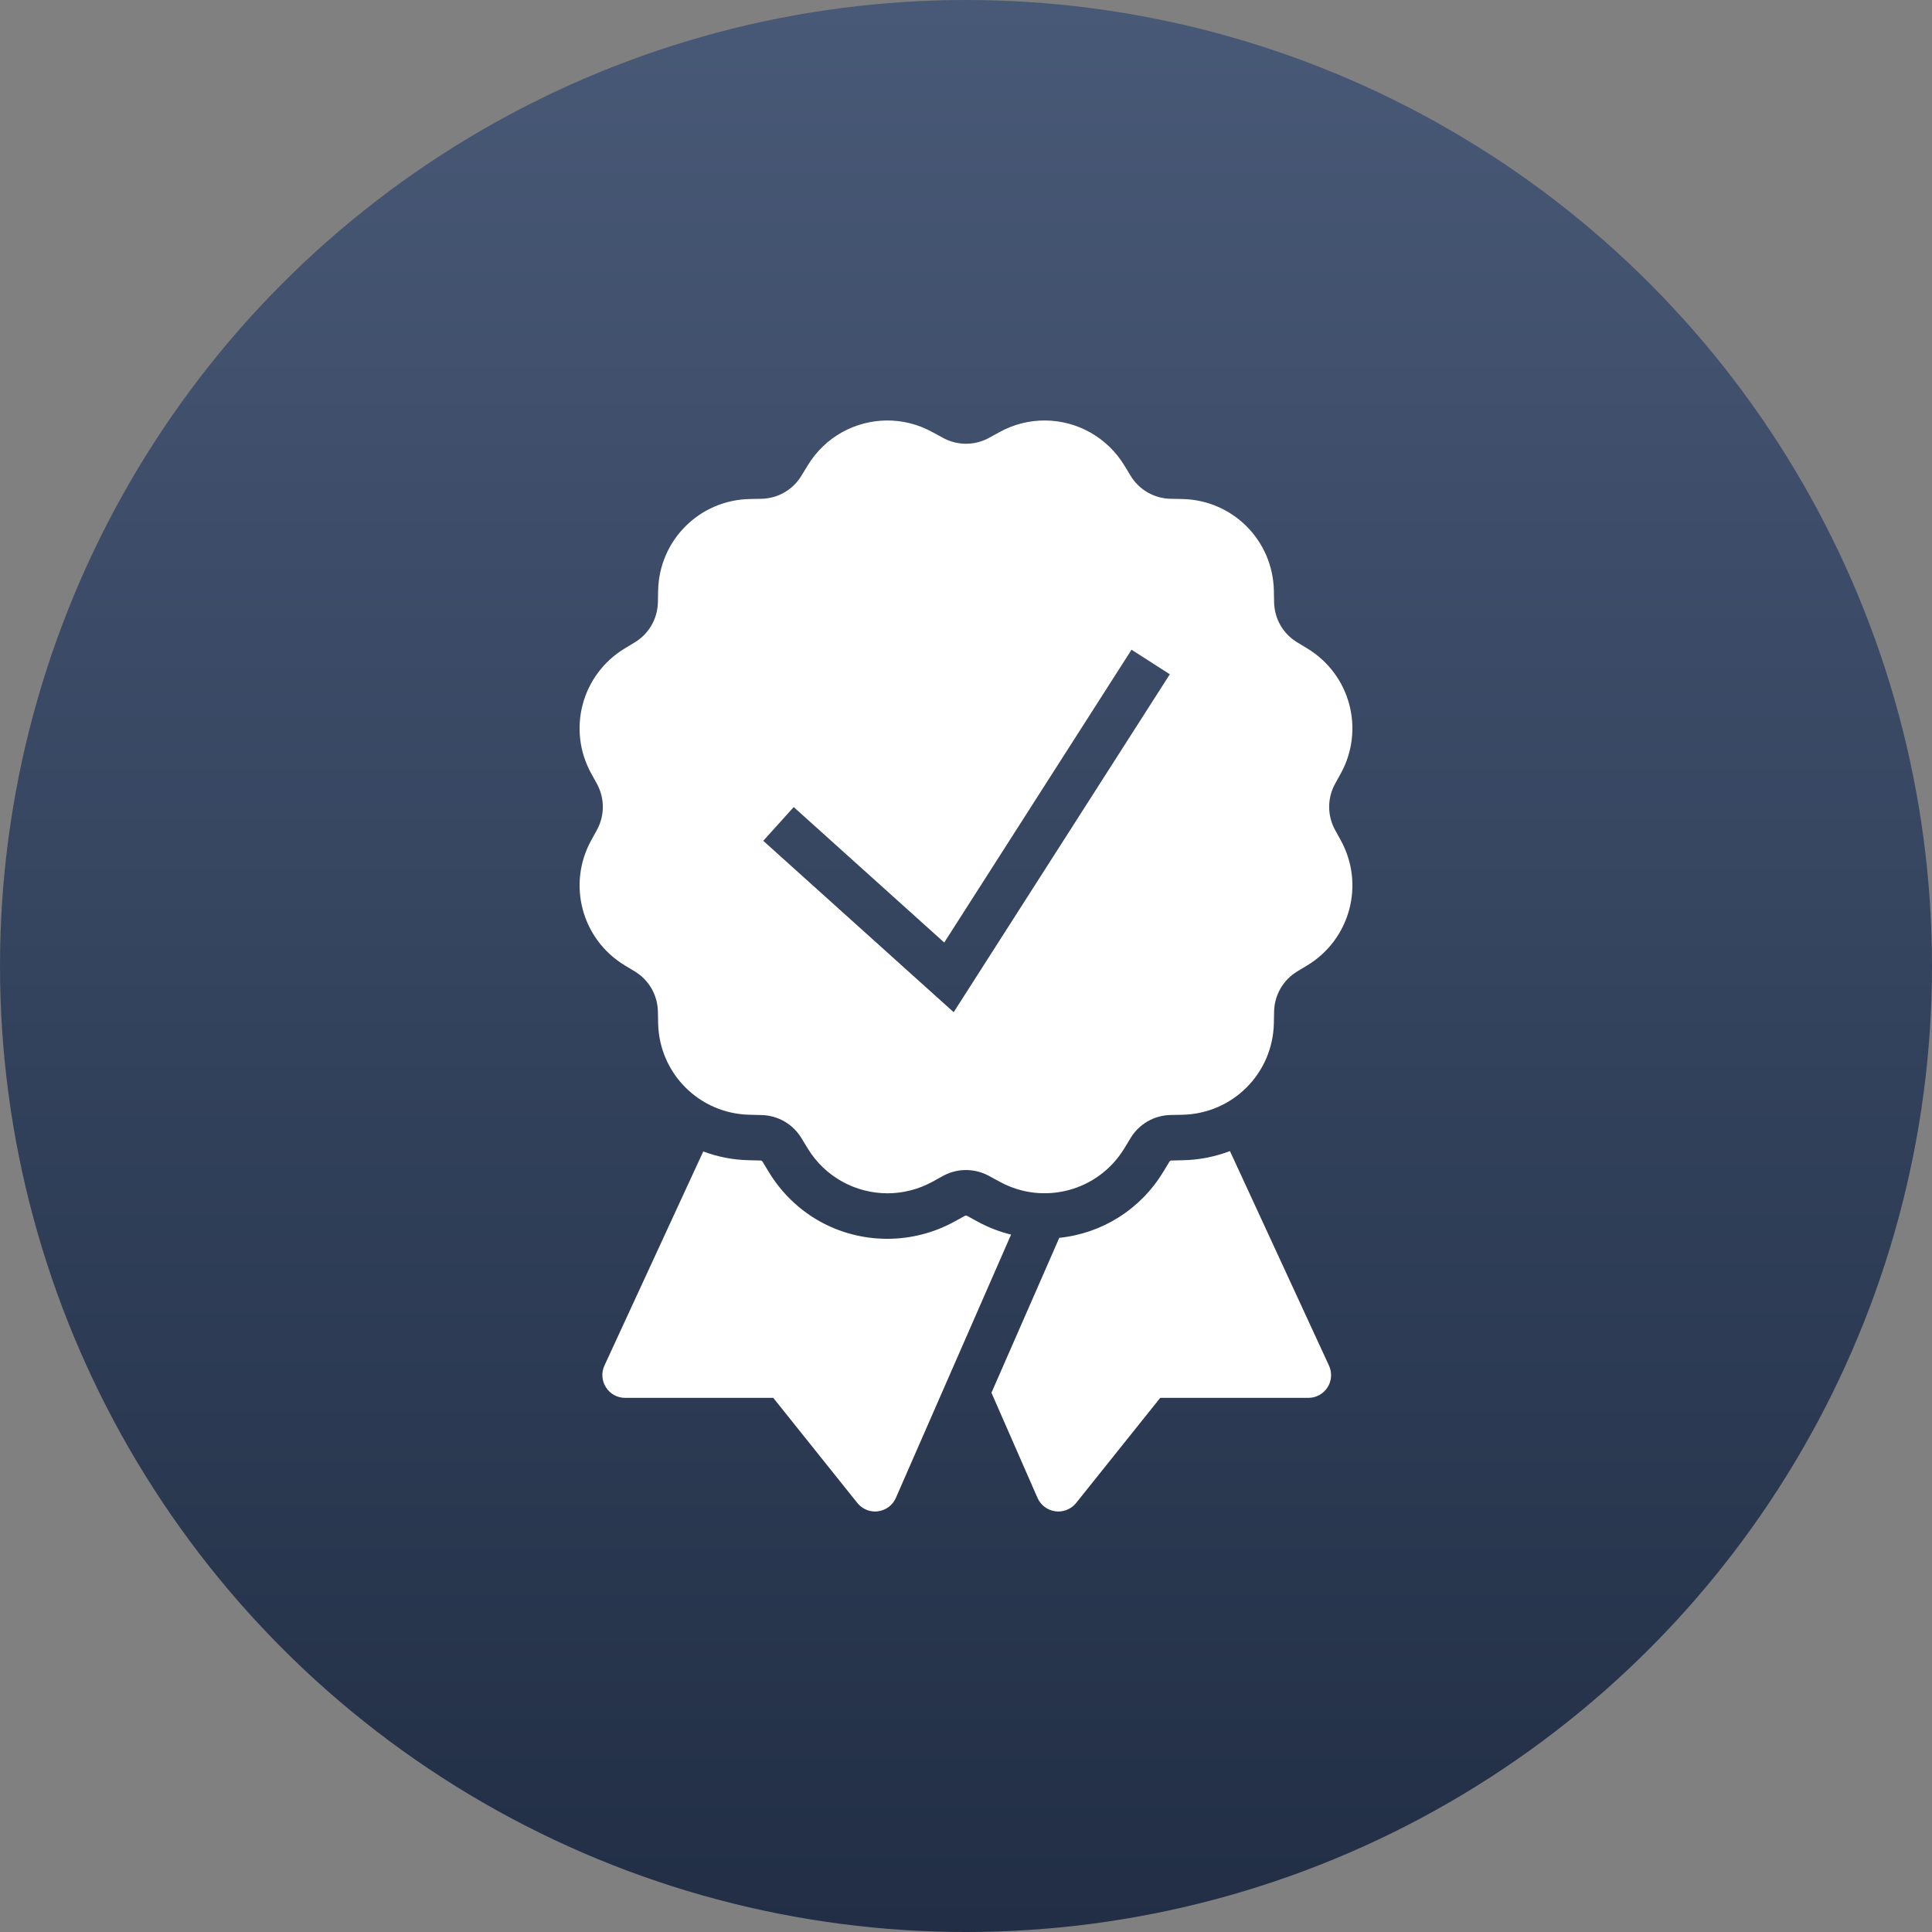
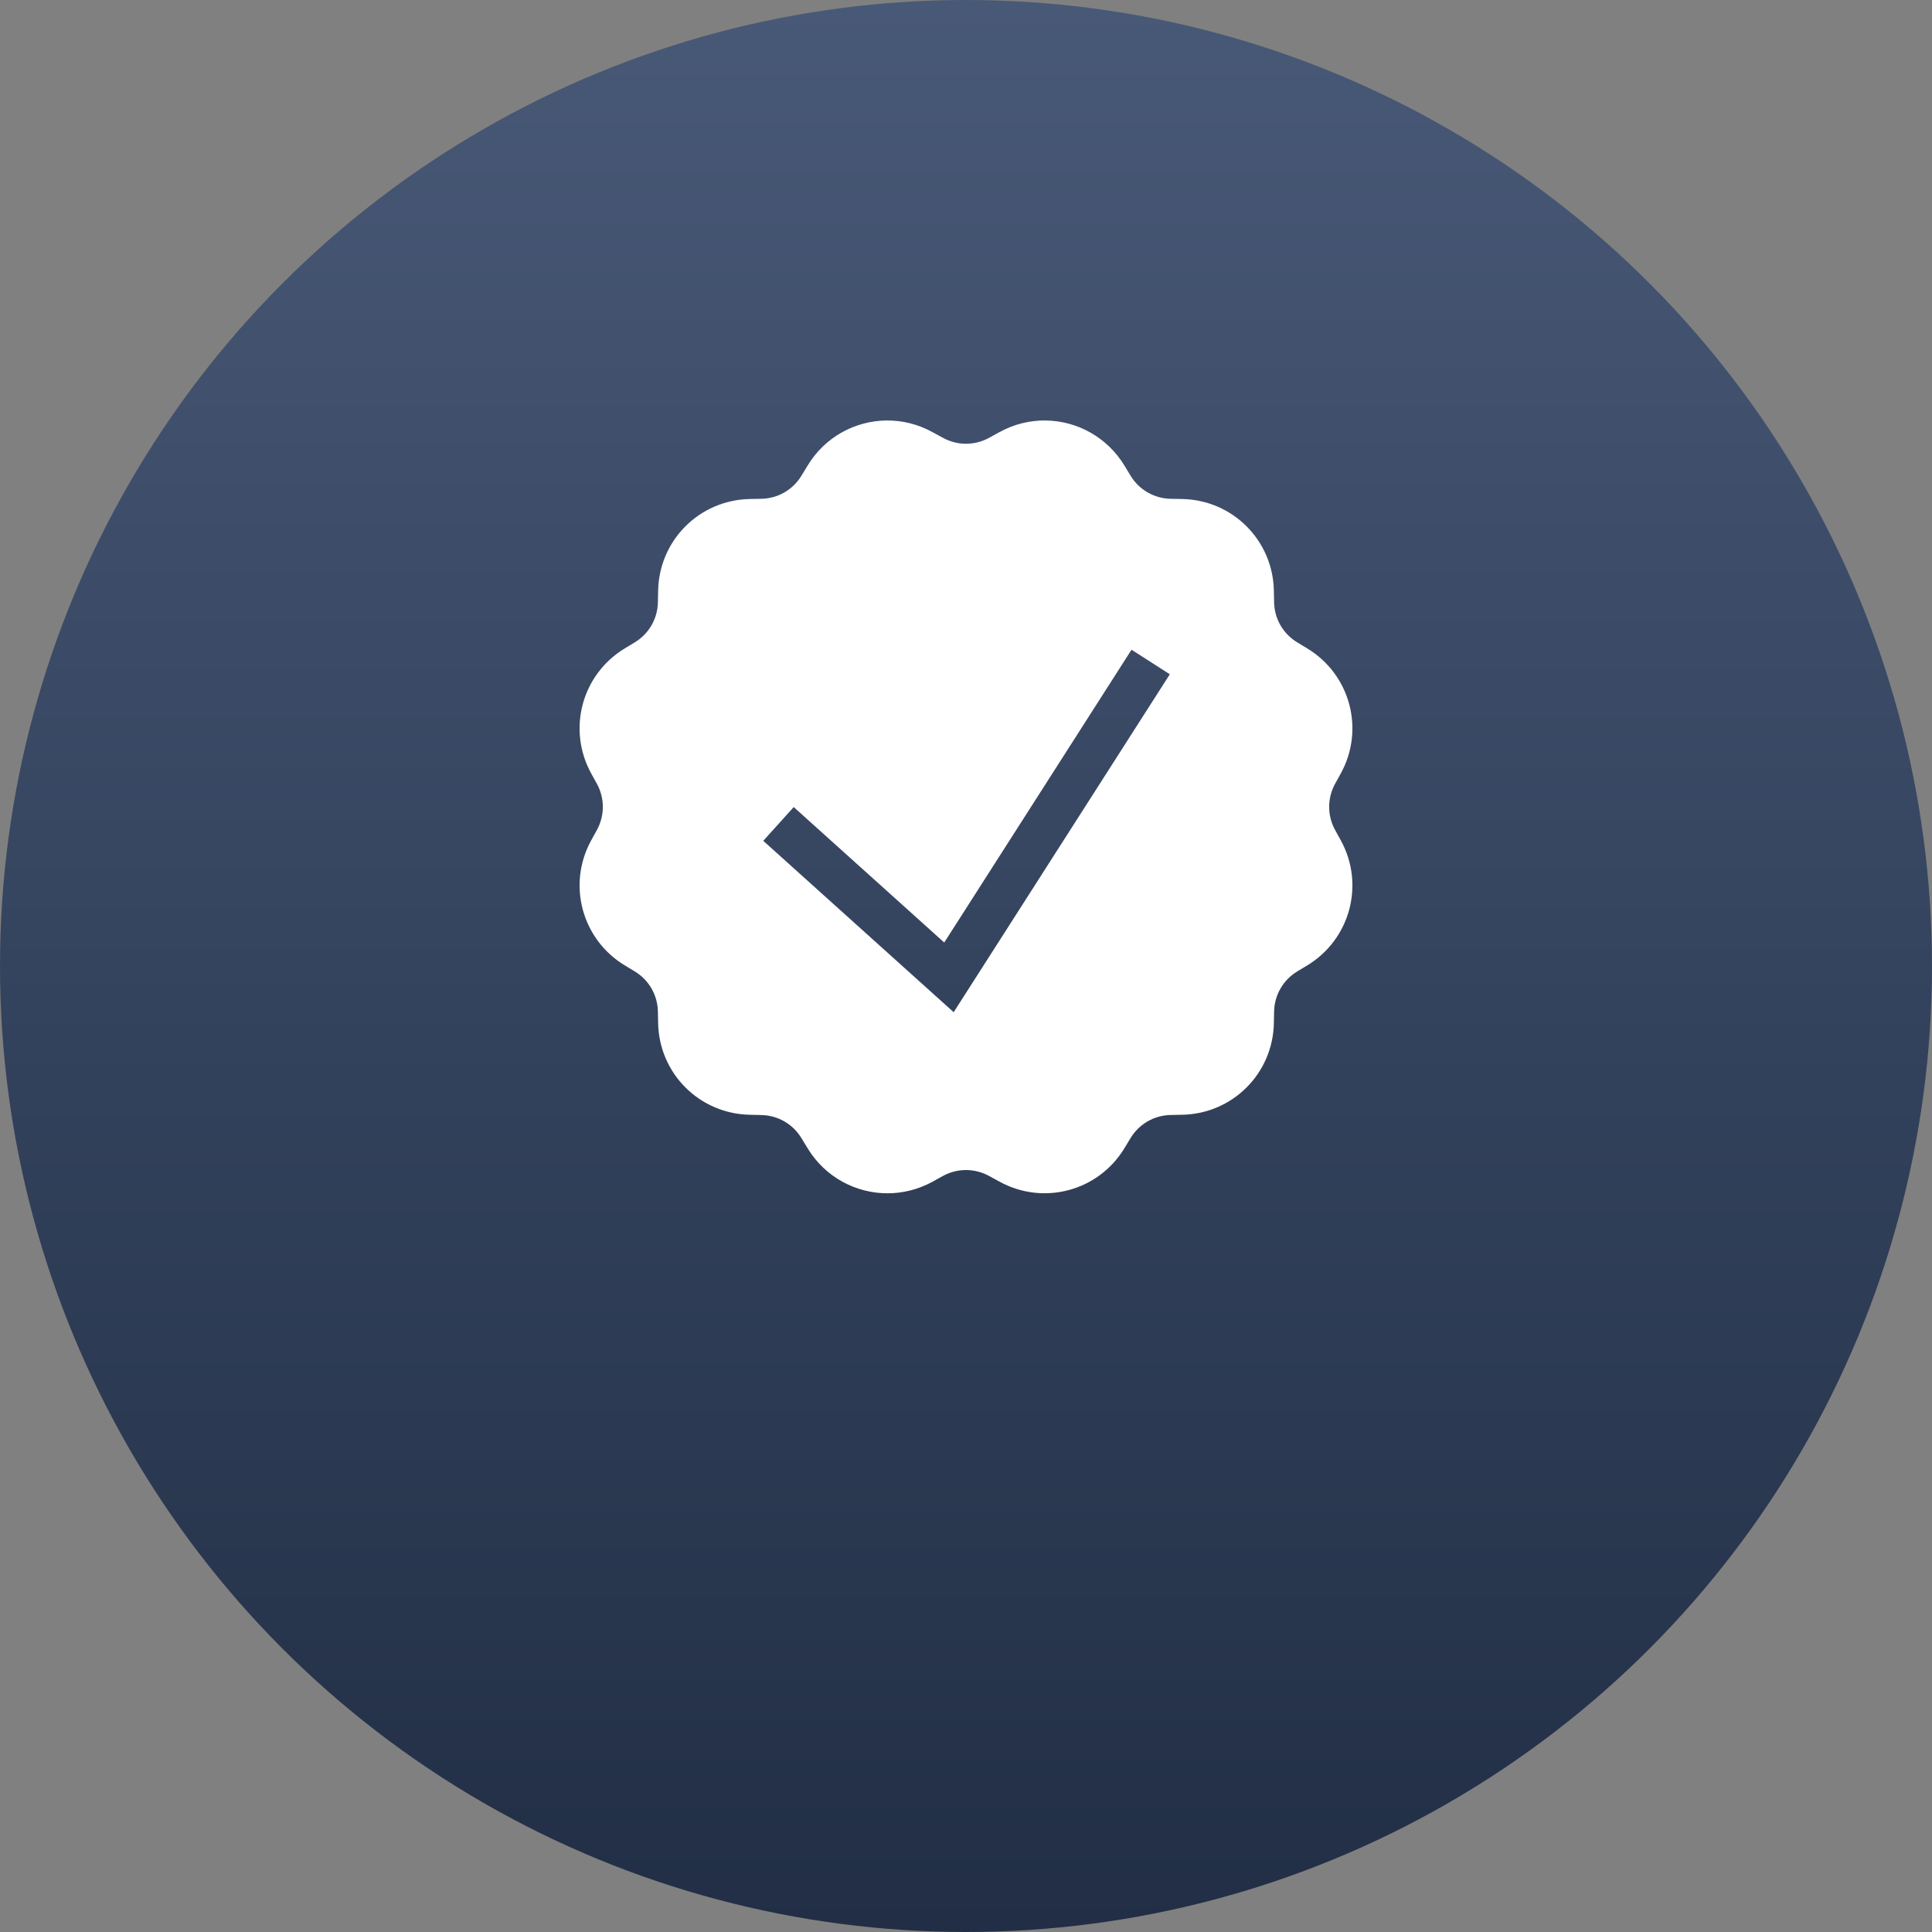
<svg xmlns="http://www.w3.org/2000/svg" width="34" height="34" viewBox="0 0 34 34" fill="none">
  <rect x="0" y="0" width="34" height="34" fill="#808080" stroke="none" />
  <circle cx="17" cy="17" r="17" fill="url(#paint0_linear_25_1136)" />
  <path d="M23.595 14.787L23.496 14.608C23.356 14.352 23.356 14.048 23.496 13.792L23.595 13.613C24.022 12.837 23.762 11.87 23.005 11.411L22.83 11.305C22.58 11.154 22.428 10.89 22.422 10.599L22.418 10.394C22.4 9.508 21.692 8.8 20.806 8.782L20.601 8.778C20.31 8.772 20.046 8.62 19.895 8.37L19.789 8.195C19.483 7.69 18.951 7.406 18.4 7.4C18.125 7.397 17.846 7.463 17.588 7.605L17.408 7.704C17.152 7.845 16.847 7.844 16.592 7.704L16.412 7.606C16.154 7.463 15.875 7.397 15.6 7.4C15.049 7.406 14.517 7.689 14.212 8.195L14.105 8.37C13.954 8.62 13.69 8.772 13.398 8.778L13.194 8.782C12.308 8.8 11.6 9.508 11.582 10.394L11.578 10.599C11.572 10.89 11.42 11.154 11.17 11.305L10.995 11.411C10.237 11.87 9.978 12.837 10.405 13.613L10.504 13.792C10.644 14.048 10.644 14.352 10.504 14.608L10.405 14.787C9.978 15.563 10.238 16.531 10.995 16.989L11.17 17.095C11.42 17.246 11.572 17.51 11.578 17.802L11.582 18.006C11.6 18.892 12.308 19.6 13.194 19.618L13.399 19.623C13.69 19.629 13.954 19.781 14.105 20.031L14.211 20.205C14.52 20.716 15.061 21 15.618 21C15.887 21 16.16 20.934 16.413 20.795L16.592 20.696C16.848 20.555 17.153 20.556 17.408 20.696L17.588 20.794C18.364 21.221 19.331 20.962 19.789 20.205L19.895 20.03C20.046 19.78 20.31 19.628 20.602 19.622L20.806 19.618C21.692 19.6 22.4 18.892 22.418 18.006L22.422 17.801C22.428 17.51 22.581 17.246 22.83 17.095L23.006 16.989C23.762 16.53 24.022 15.563 23.595 14.787ZM16.783 17.813L13.432 14.797L13.968 14.203L16.617 16.587L19.913 11.434L20.587 11.866L16.783 17.813Z" fill="white" />
-   <path d="M17.203 21.498L17.022 21.398C17.014 21.394 17.007 21.392 17 21.392C16.993 21.392 16.986 21.394 16.978 21.398L16.798 21.497C16.437 21.696 16.028 21.801 15.618 21.801C14.755 21.801 13.974 21.36 13.527 20.621L13.421 20.446C13.412 20.43 13.4 20.423 13.382 20.423L13.177 20.418C12.895 20.412 12.626 20.357 12.376 20.264L10.637 24.032C10.58 24.156 10.59 24.3 10.664 24.415C10.736 24.53 10.864 24.6 11 24.6H13.608L15.088 26.45C15.164 26.545 15.28 26.6 15.4 26.6C15.417 26.6 15.435 26.599 15.452 26.596C15.591 26.578 15.71 26.488 15.766 26.36L17.793 21.727C17.588 21.676 17.389 21.6 17.203 21.498ZM23.388 24.032L21.645 20.257C21.389 20.354 21.113 20.412 20.823 20.418L20.617 20.423C20.6 20.423 20.588 20.43 20.579 20.445L20.473 20.62C20.071 21.284 19.398 21.705 18.641 21.784L18.526 22.048L17.448 24.51L18.258 26.36C18.314 26.488 18.433 26.578 18.572 26.596C18.59 26.599 18.608 26.6 18.625 26.6C18.745 26.6 18.861 26.545 18.938 26.45L20.418 24.6H23.026C23.162 24.6 23.289 24.53 23.362 24.416C23.436 24.301 23.445 24.156 23.388 24.032Z" fill="white" />
  <defs>
    <linearGradient id="paint0_linear_25_1136" x1="17" y1="0" x2="17" y2="34" gradientUnits="userSpaceOnUse">
      <stop stop-color="#485977" />
      <stop offset="1" stop-color="#212E45" />
    </linearGradient>
  </defs>
</svg>